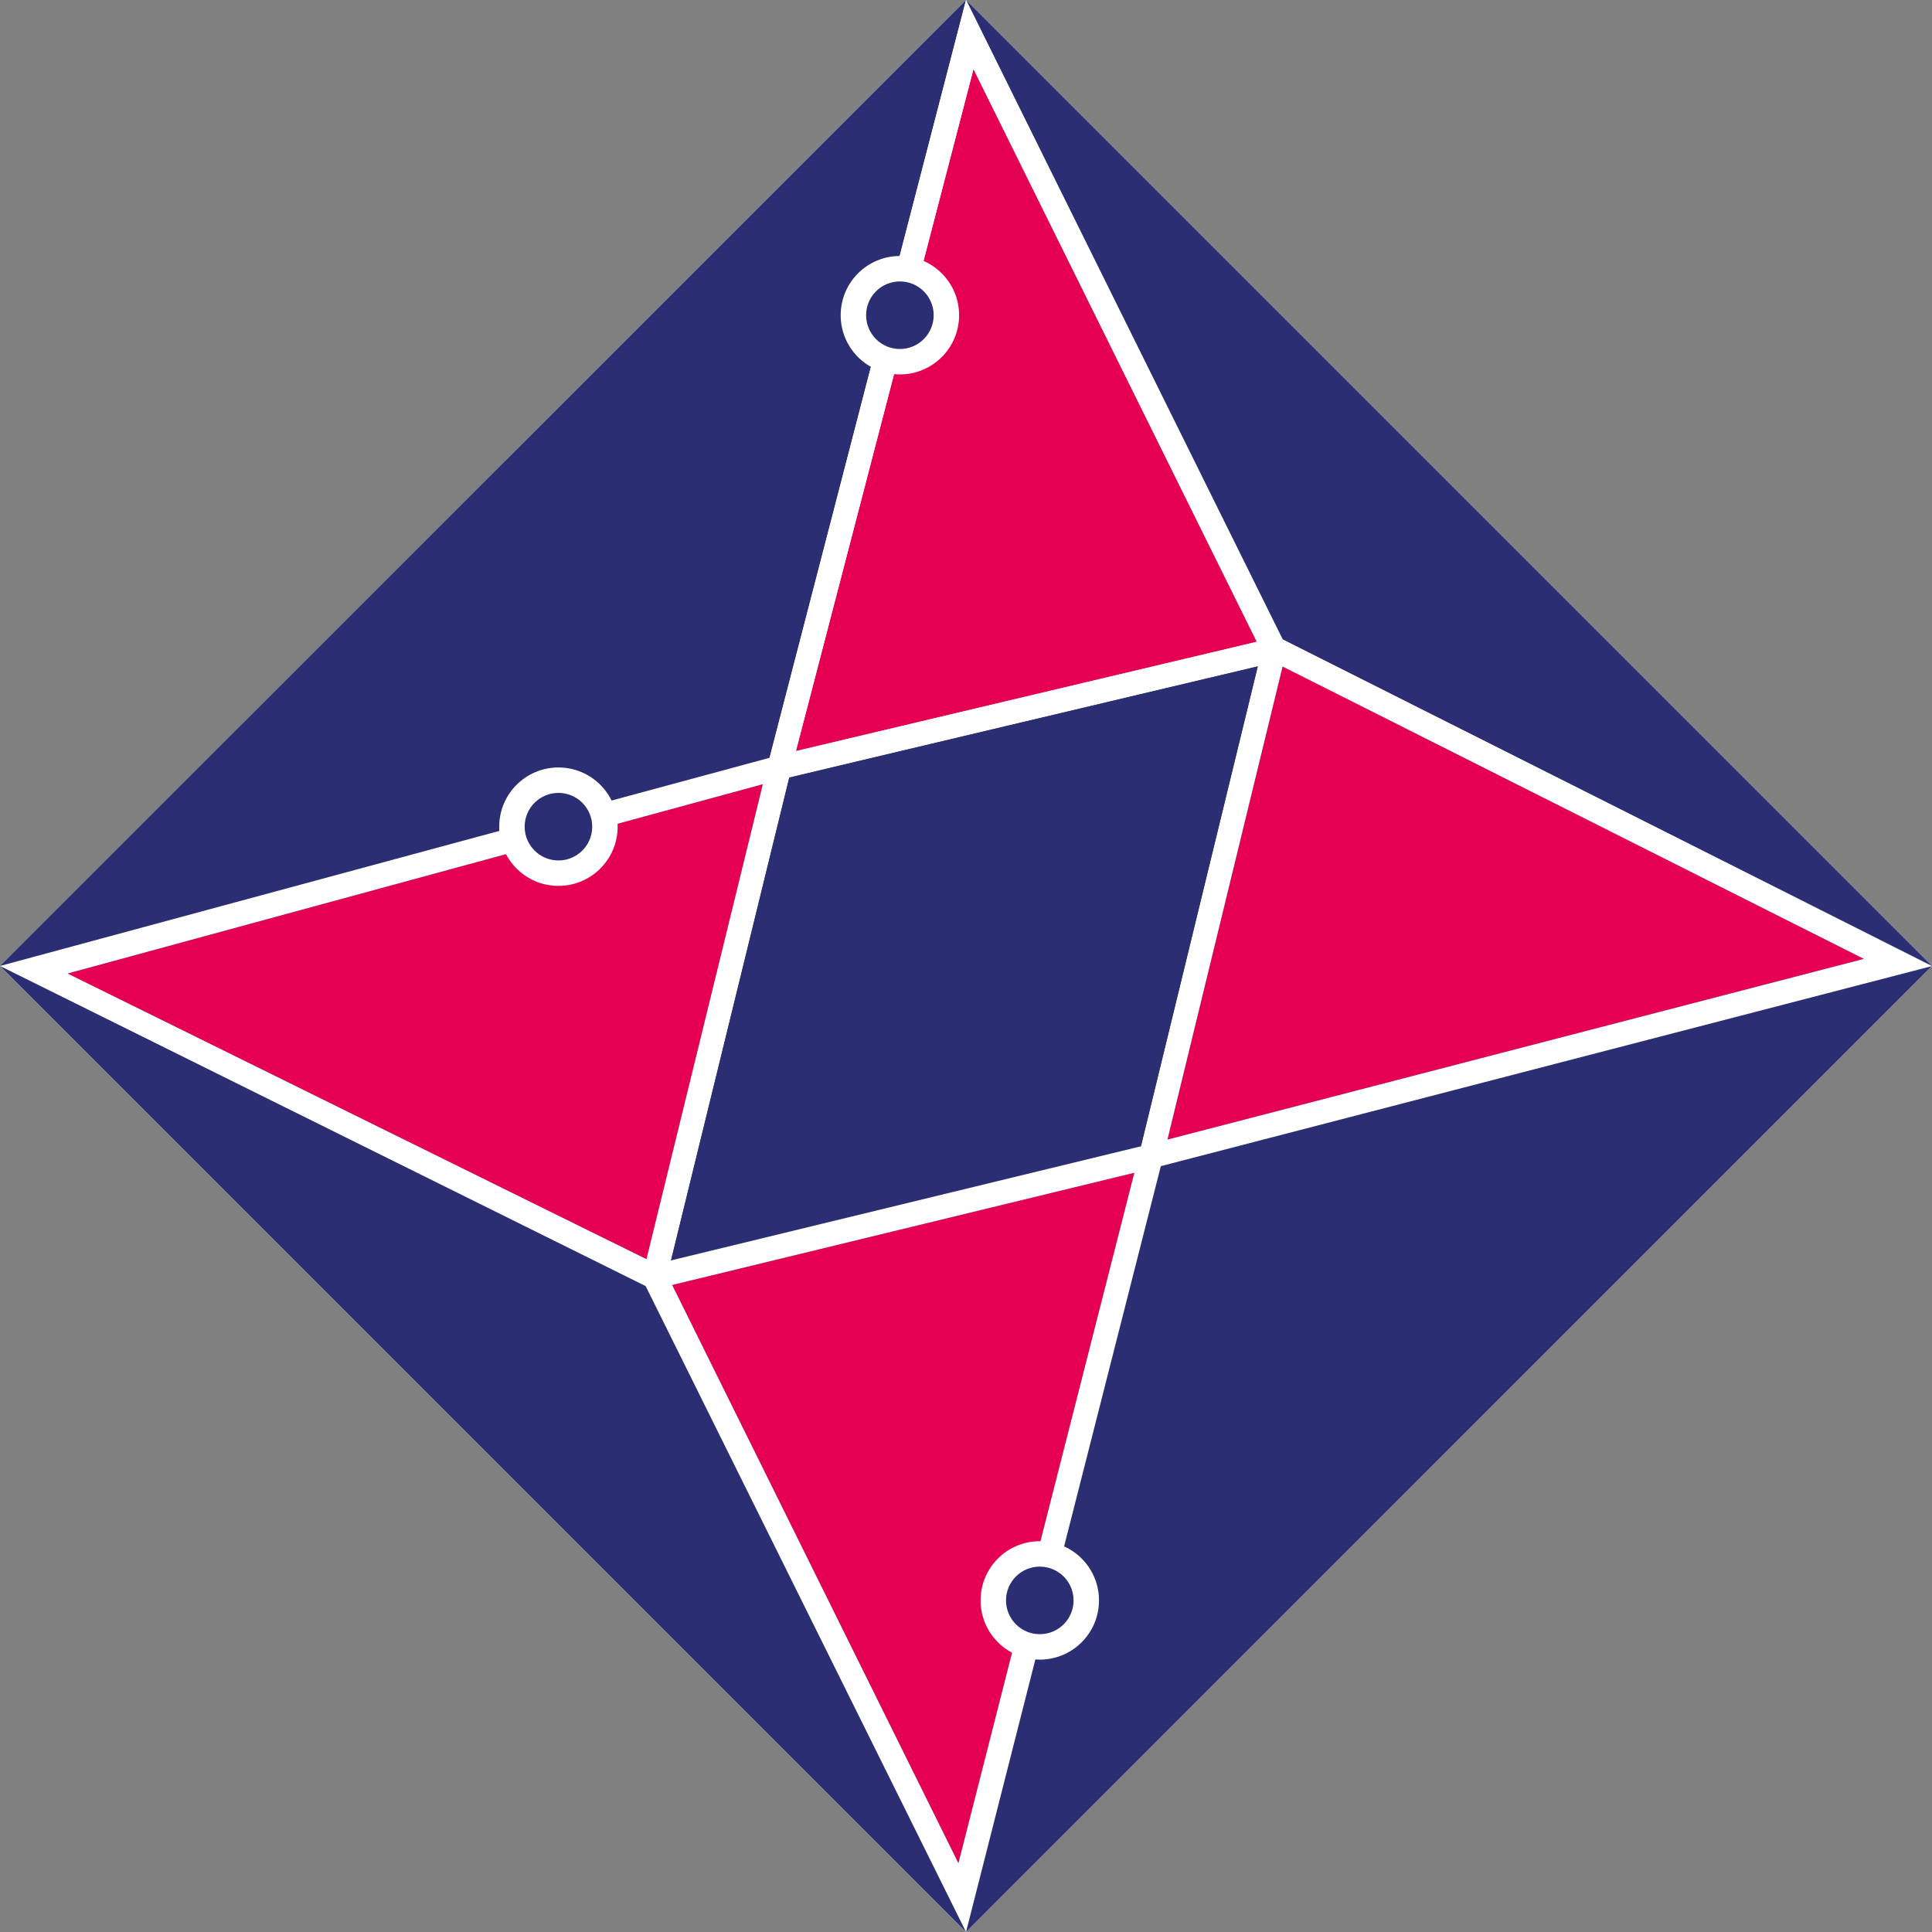
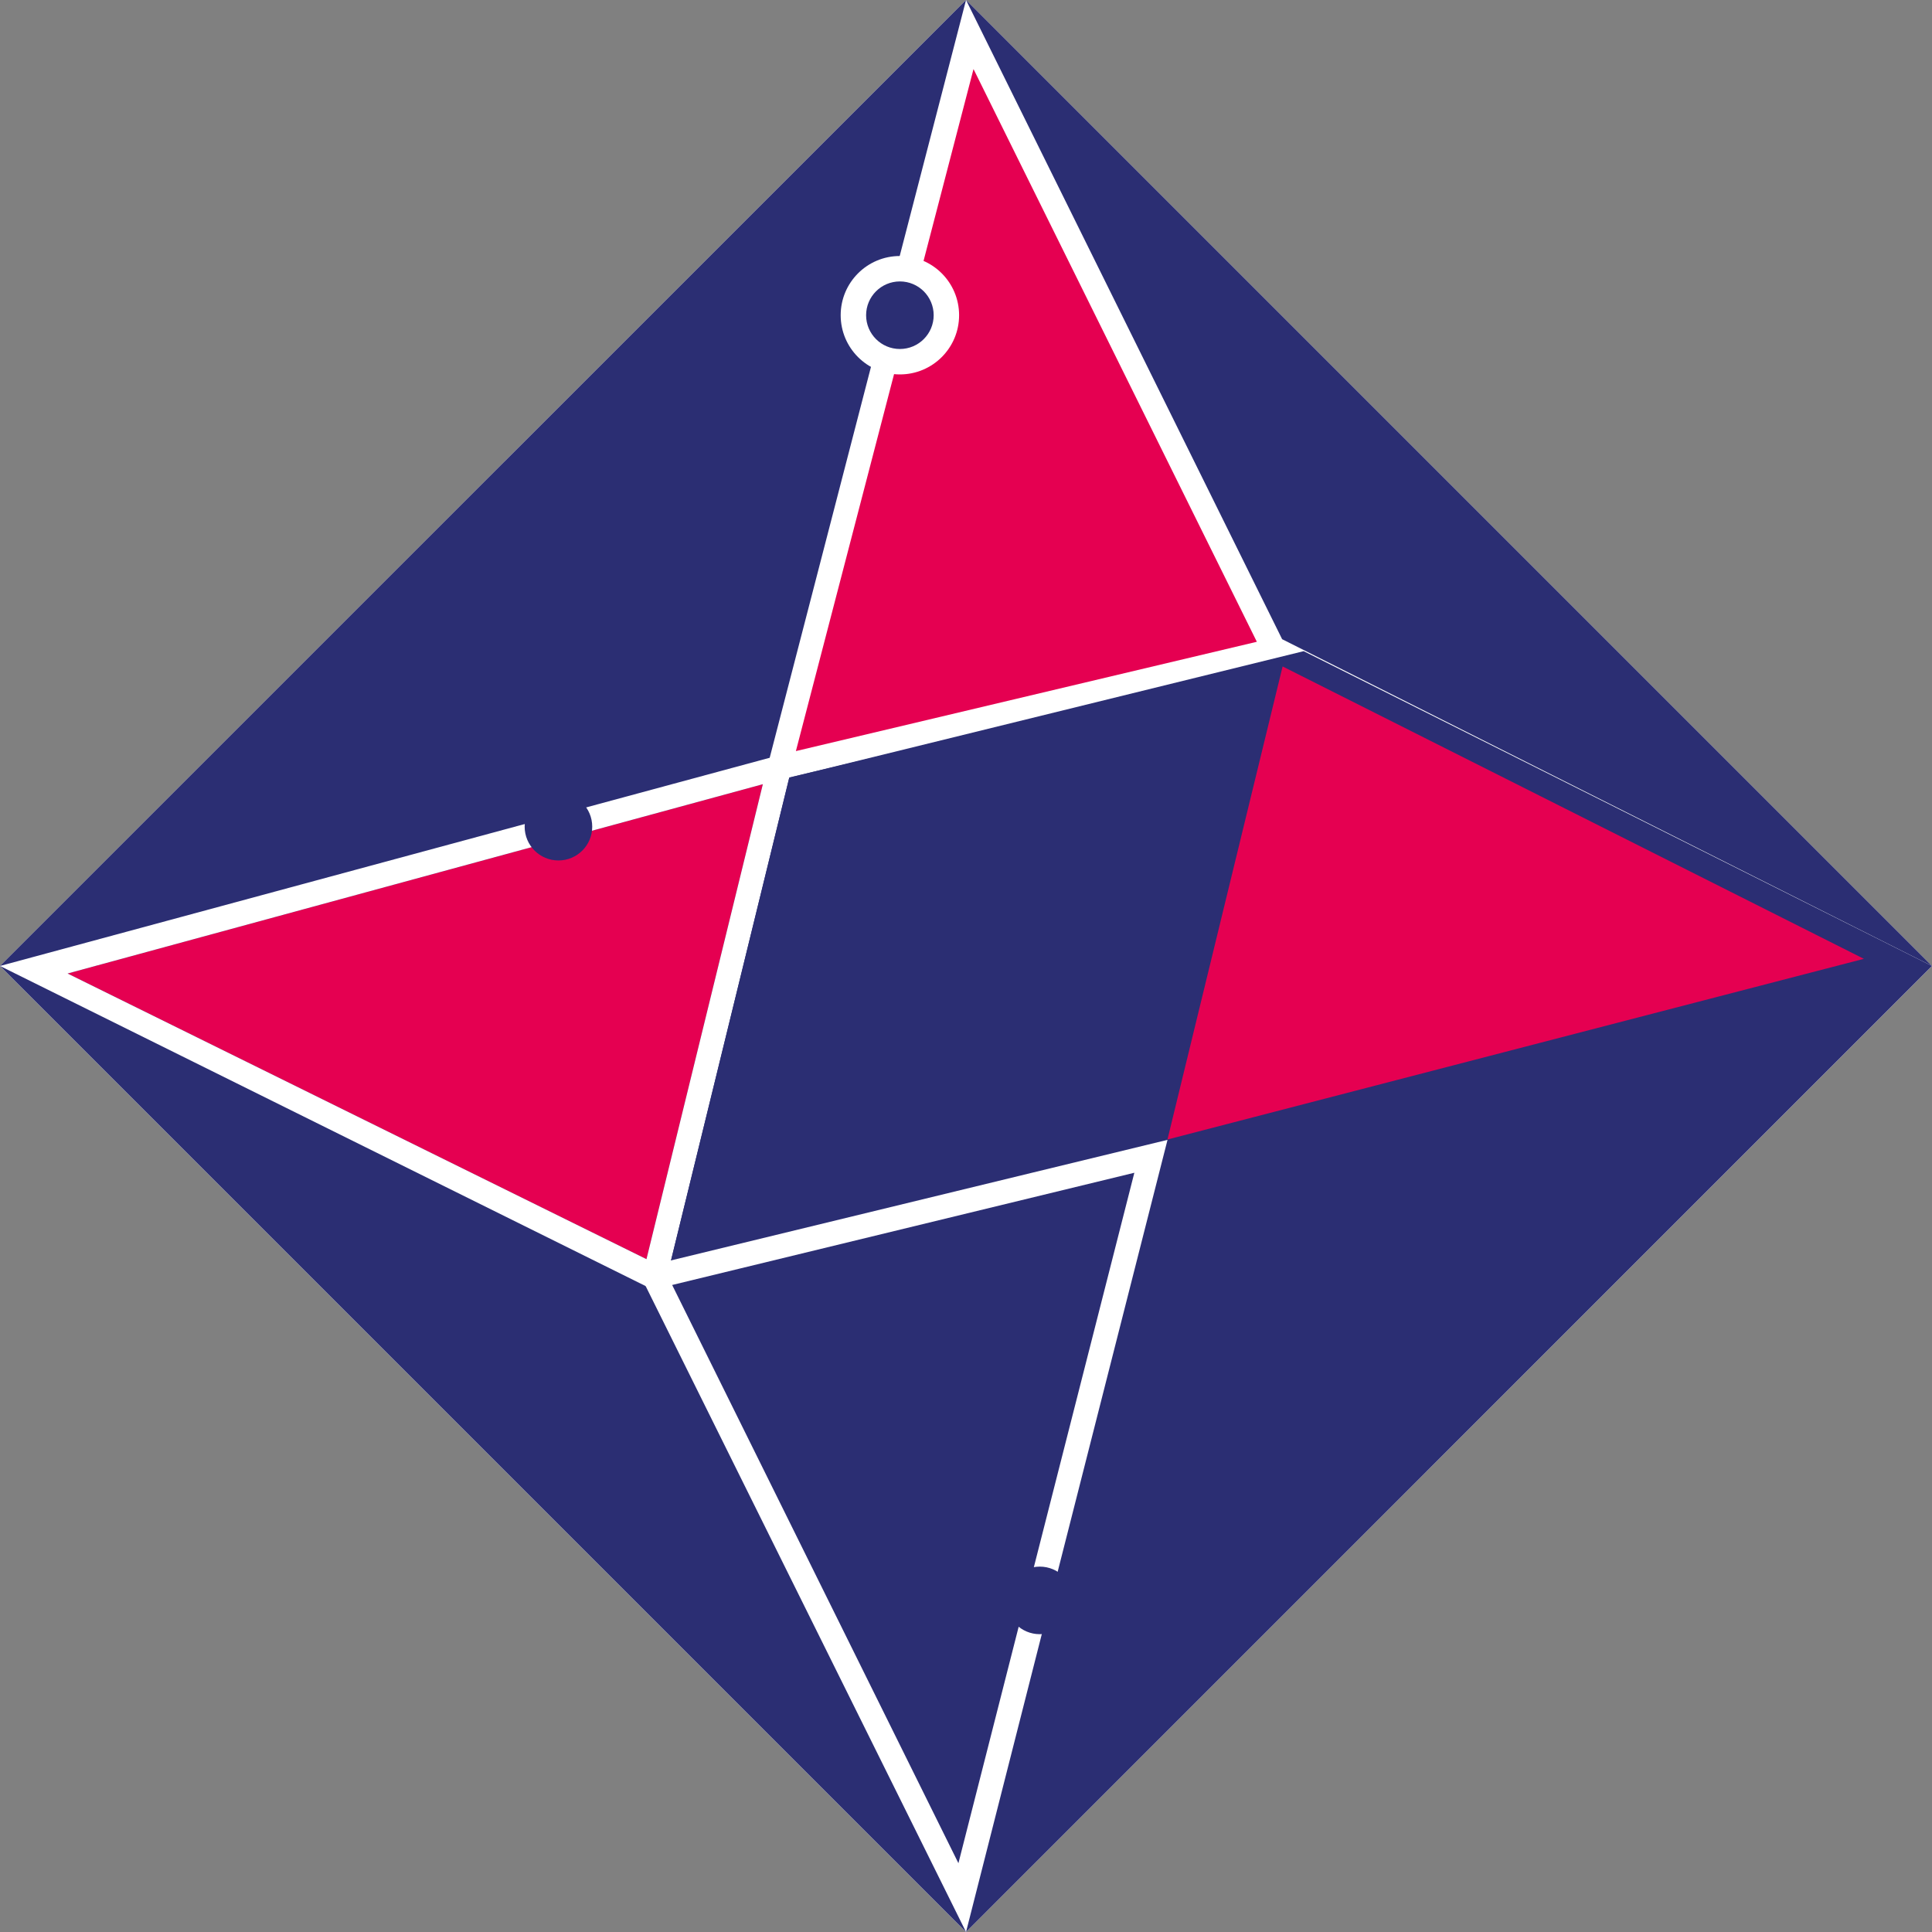
<svg xmlns="http://www.w3.org/2000/svg" id="_Слой_2" data-name="Слой 2" viewBox="0 0 284.21 284.21">
  <rect x="0" y="0" width="284.21" height="284.21" fill="#808080" stroke="none" />
  <defs>
    <style> .cls-1 { fill: #fff; } .cls-2 { fill: #2b2e73; } .cls-3 { fill: #e50051; } </style>
  </defs>
  <g id="_Слой_1-2" data-name="Слой 1">
    <g>
      <rect class="cls-1" x="41.62" y="41.62" width="200.97" height="200.97" transform="translate(-58.86 142.11) rotate(-45)" />
      <polygon class="cls-2" points="191.78 95.79 112.22 115.36 142.11 0 0 142.1 142.11 284.21 284.21 142.1 191.78 95.79" />
      <polygon class="cls-2" points="142.11 0 188.61 94.03 284.21 142.1 142.11 0" />
      <polygon class="cls-3" points="9.94 143.21 95.1 185.23 112.22 115.36 9.94 143.21" />
      <polygon class="cls-3" points="274.19 141.05 188.68 98.04 171.74 167.63 274.19 141.05" />
      <polygon class="cls-3" points="184.89 94.41 143.21 10.16 117.08 110.49 184.89 94.41" />
-       <path class="cls-1" d="m166.88,172.56l19.4-79.7,97.92,49.26-117.33,30.44Zm21.8-74.52l-16.94,69.6,102.45-26.58-85.51-43.01Z" />
      <path class="cls-1" d="m97.48,190.43L0,142.1l117.08-31.67-19.6,80ZM9.94,143.21l85.16,42.02,17.12-69.87-102.28,27.85Z" />
-       <polygon class="cls-3" points="98.88 189.03 140.99 274.09 166.87 172.51 98.88 189.03" />
      <g>
-         <circle class="cls-1" cx="82.15" cy="121.61" r="8.71" />
        <circle class="cls-2" cx="82.15" cy="121.61" r="4.97" />
      </g>
-       <path class="cls-1" d="m112.21,115.3L142.11,0l47.96,96.83-77.85,18.47Zm30.99-105.14l-26.12,100.33,67.81-16.08L143.21,10.16Z" />
      <g>
        <circle class="cls-1" cx="132.38" cy="46.37" r="8.71" />
        <circle class="cls-2" cx="132.38" cy="46.37" r="4.97" />
      </g>
      <polygon class="cls-2" points="167.84 168.63 185.03 98.03 116.11 114.37 98.71 185.42 167.84 168.63" />
      <path class="cls-1" d="m142.11,284.21l-48.4-97.58,78.04-18.95-29.64,116.53Zm-43.23-95.18l42.11,85.06,25.88-101.57-67.99,16.51Z" />
      <g>
-         <circle class="cls-1" cx="152.96" cy="235.43" r="8.71" />
        <circle class="cls-2" cx="152.96" cy="235.43" r="4.97" />
      </g>
    </g>
  </g>
</svg>